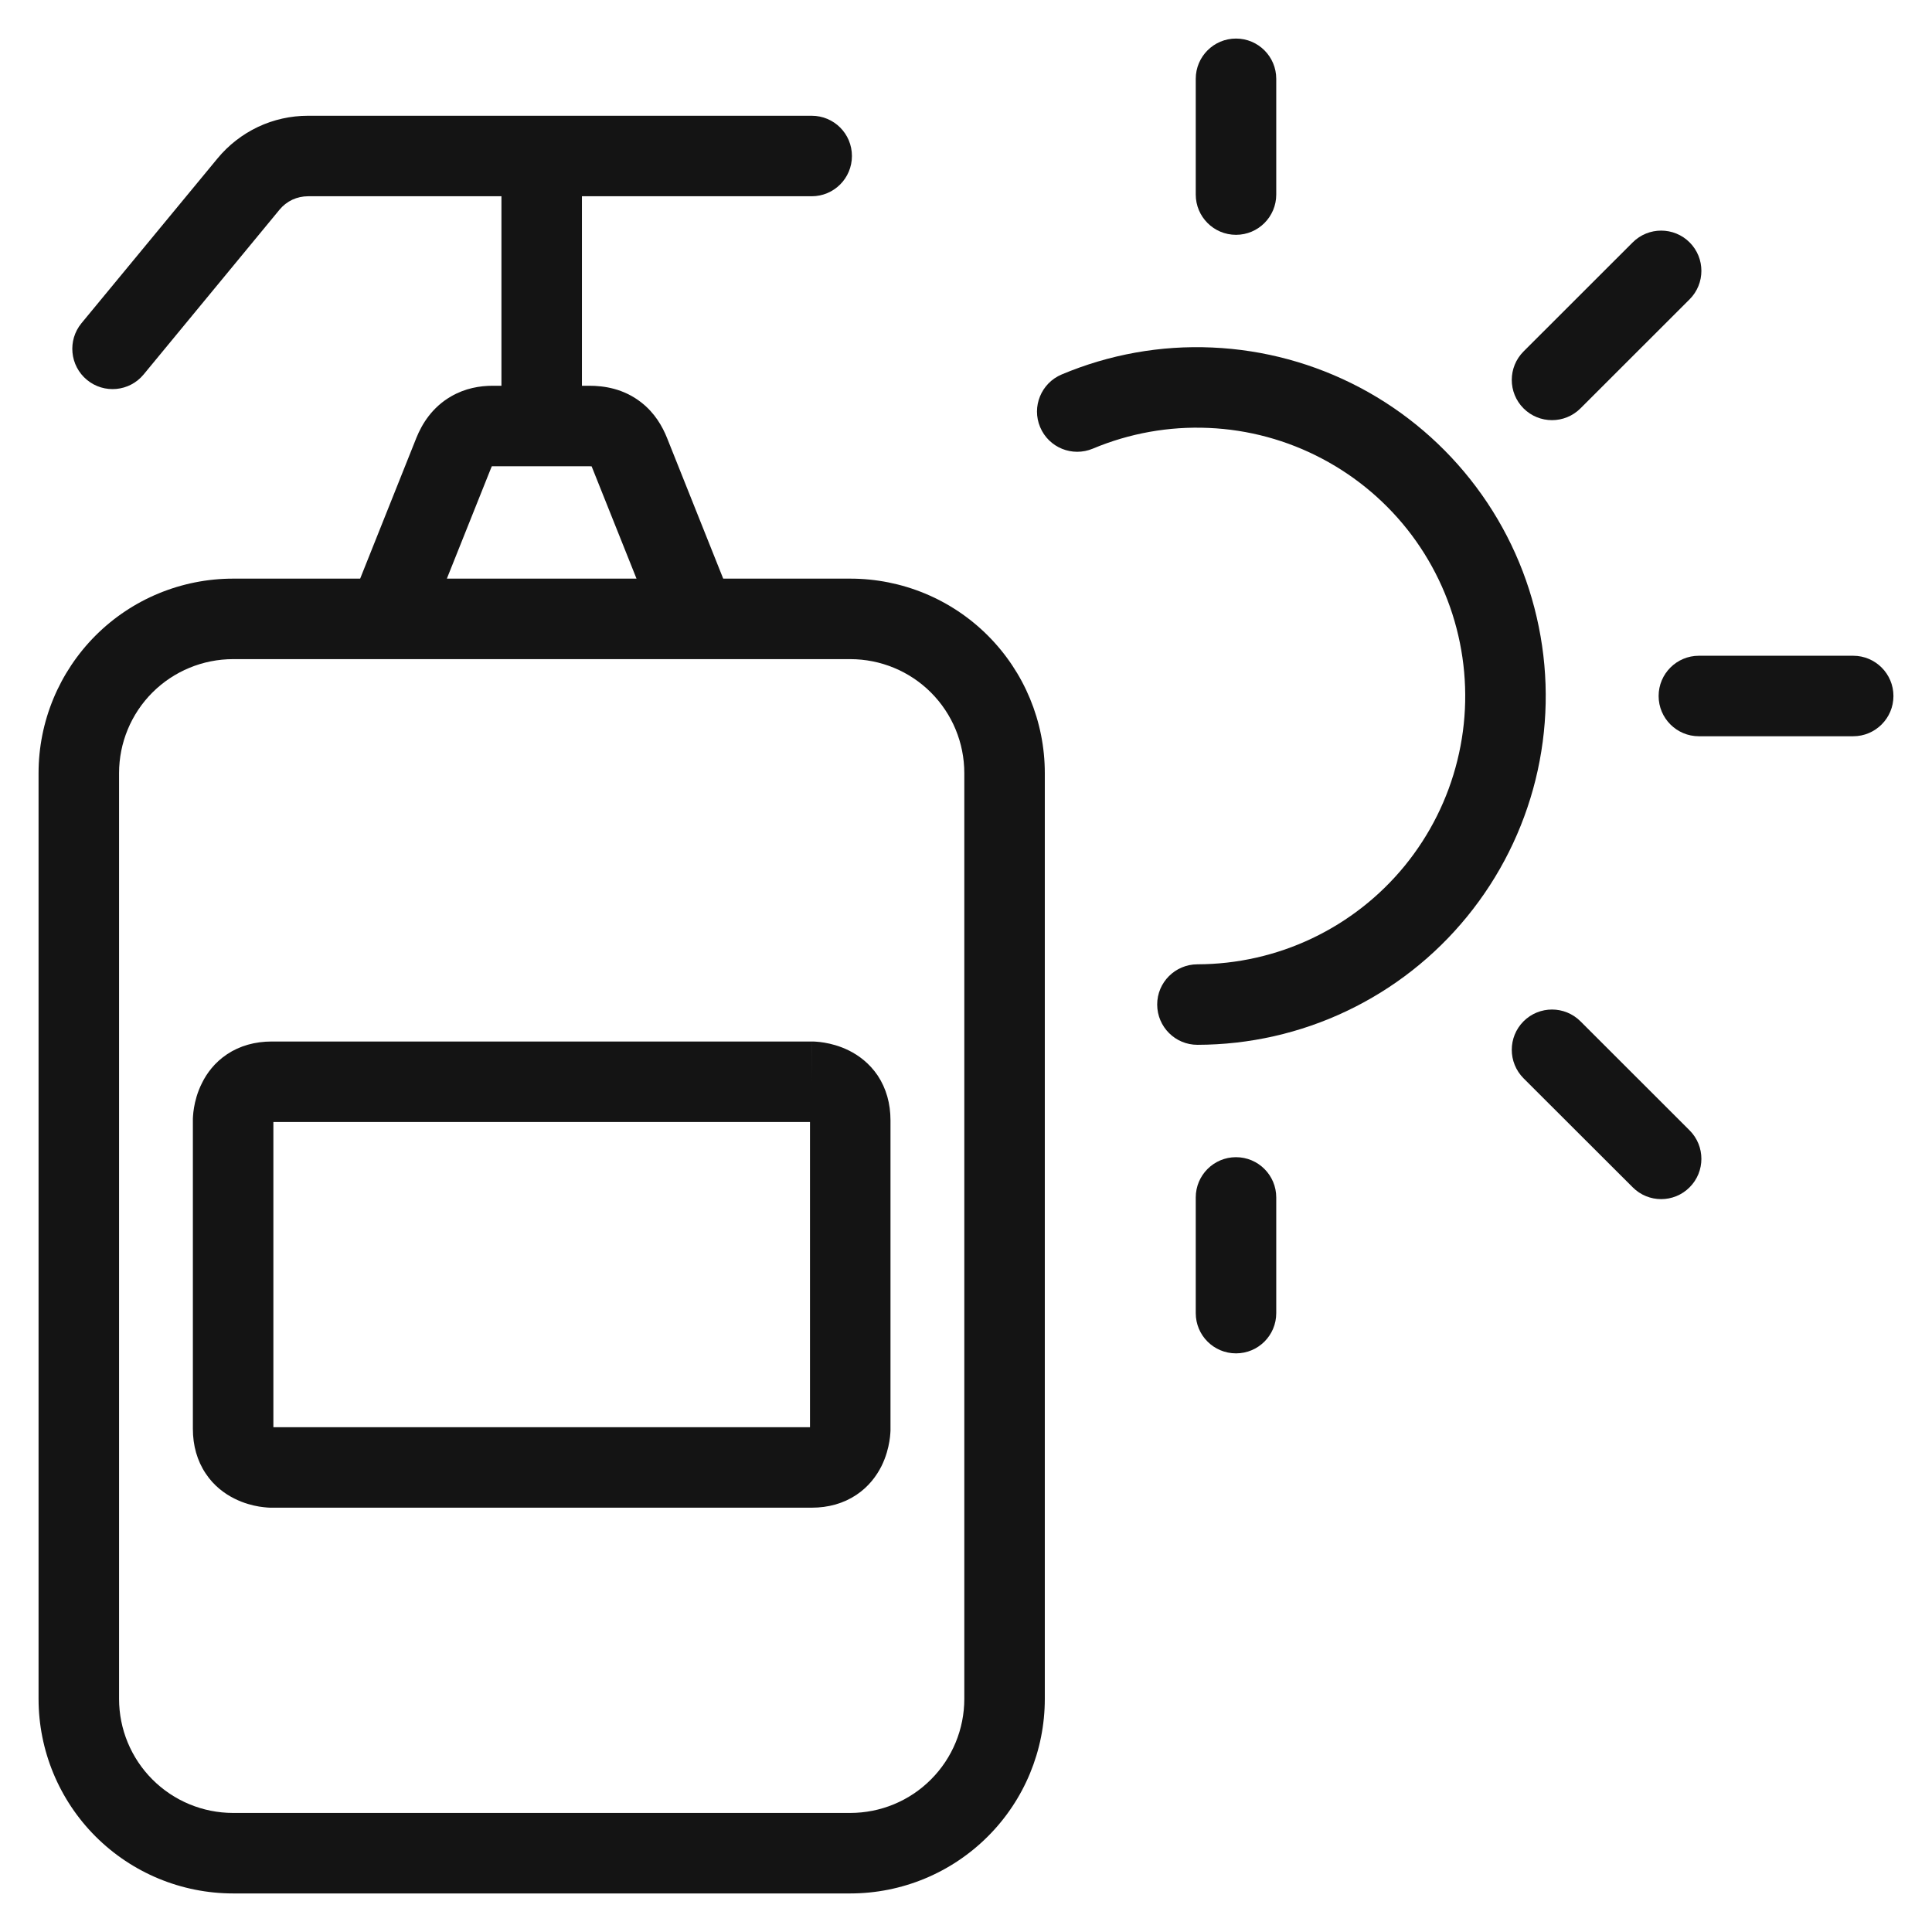
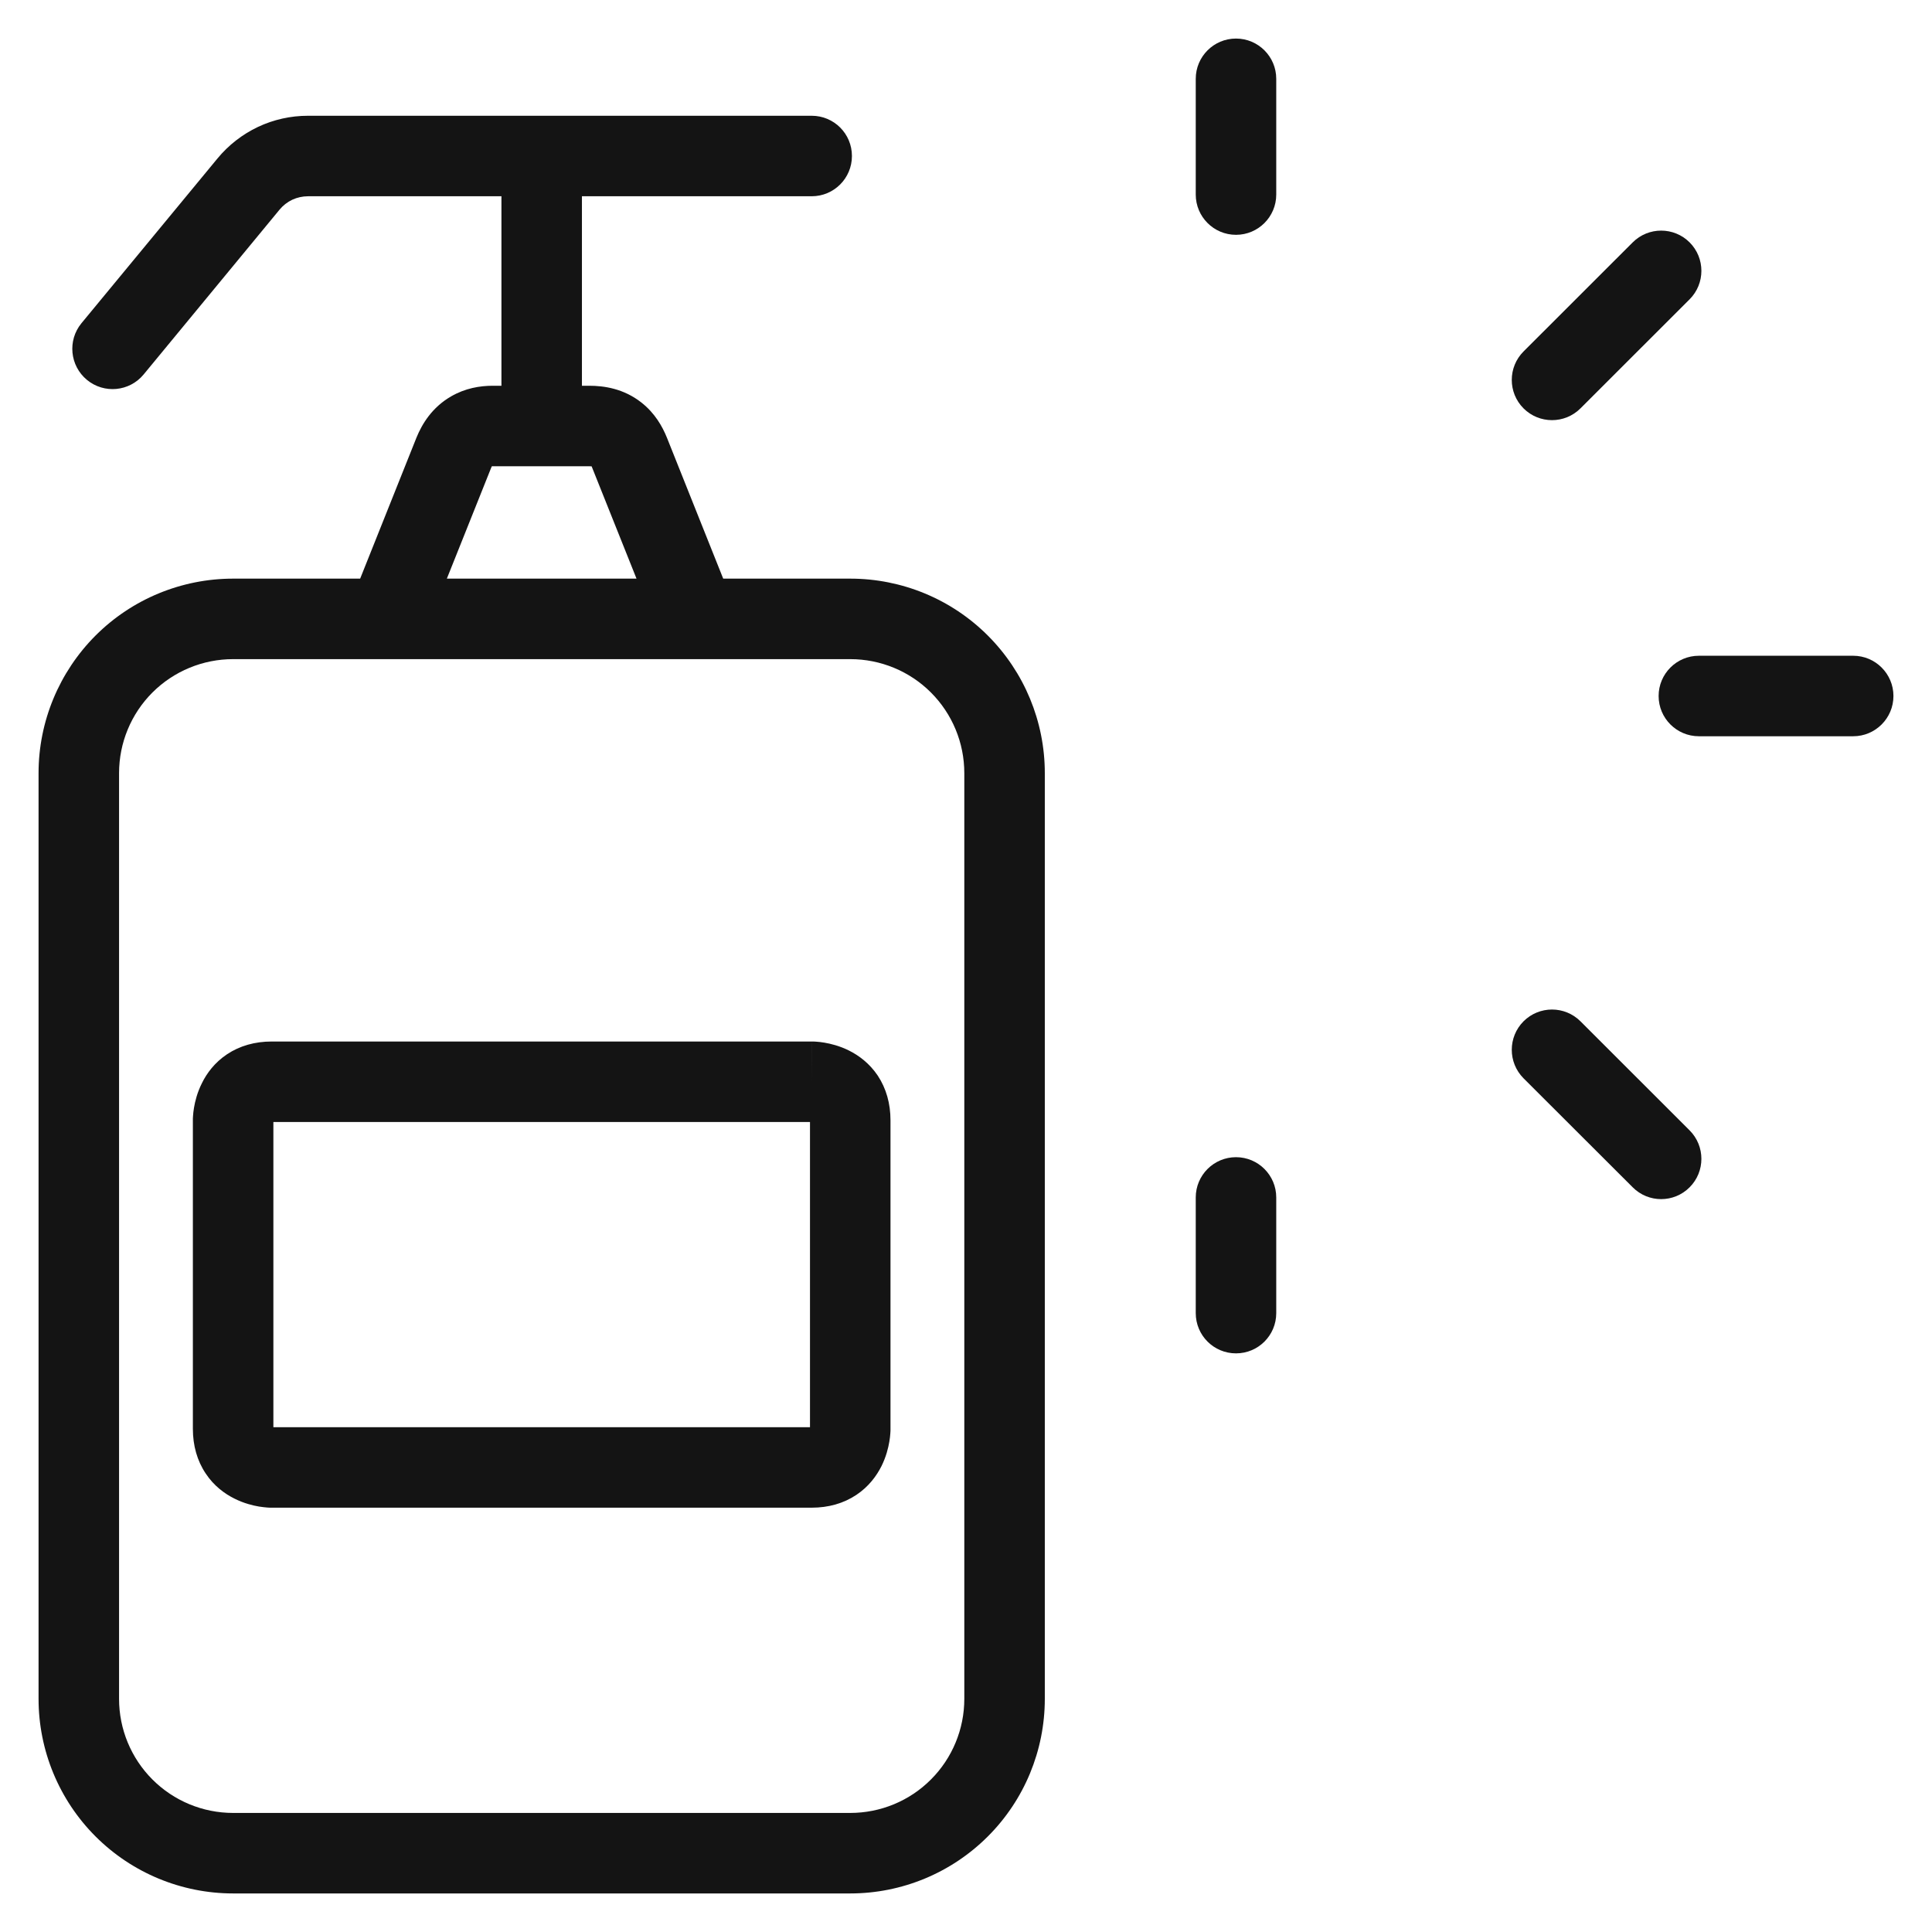
<svg xmlns="http://www.w3.org/2000/svg" width="24" height="24" viewBox="0 0 24 24" fill="none">
  <g clip-path="url(#clip0_134_2304)">
    <path d="M15.354 0.479C15.63 0.479 15.854 0.703 15.854 0.979V2.417C15.854 2.693 15.63 2.917 15.354 2.917C15.078 2.917 14.854 2.693 14.854 2.417V0.979C14.854 0.703 15.078 0.479 15.354 0.479Z" fill="#141414" />
-     <path d="M15.015 5.316C14.522 5.294 14.031 5.382 13.576 5.573C13.321 5.68 13.028 5.561 12.921 5.306C12.814 5.052 12.934 4.759 13.188 4.652C13.779 4.403 14.418 4.288 15.059 4.317C15.7 4.345 16.326 4.515 16.894 4.815C17.461 5.115 17.954 5.537 18.338 6.05C18.723 6.564 18.988 7.156 19.115 7.785C19.243 8.414 19.229 9.063 19.075 9.686C18.921 10.308 18.631 10.889 18.225 11.386C17.82 11.883 17.309 12.284 16.73 12.559C16.151 12.835 15.517 12.978 14.876 12.979C14.6 12.98 14.376 12.756 14.375 12.48C14.374 12.204 14.598 11.98 14.874 11.979C15.367 11.978 15.855 11.868 16.3 11.656C16.746 11.444 17.139 11.136 17.451 10.754C17.763 10.371 17.986 9.925 18.104 9.446C18.223 8.967 18.233 8.467 18.135 7.984C18.037 7.5 17.833 7.044 17.538 6.649C17.242 6.254 16.863 5.93 16.426 5.699C15.99 5.468 15.508 5.337 15.015 5.316Z" fill="#141414" />
    <path d="M20.989 3.718C21.184 3.523 21.184 3.206 20.989 3.011C20.794 2.816 20.477 2.816 20.282 3.011L18.926 4.366C18.731 4.561 18.731 4.878 18.926 5.073C19.121 5.268 19.438 5.268 19.633 5.073L20.989 3.718Z" fill="#141414" />
    <path d="M20.604 8.646C20.604 8.37 20.828 8.146 21.104 8.146H23.021C23.297 8.146 23.521 8.37 23.521 8.646C23.521 8.922 23.297 9.146 23.021 9.146H21.104C20.828 9.146 20.604 8.922 20.604 8.646Z" fill="#141414" />
    <path d="M19.633 12.687C19.438 12.492 19.121 12.492 18.926 12.687C18.731 12.883 18.731 13.199 18.926 13.395L20.282 14.749C20.477 14.945 20.794 14.945 20.989 14.749C21.184 14.554 21.184 14.237 20.989 14.042L19.633 12.687Z" fill="#141414" />
    <path d="M15.354 14.375C15.63 14.375 15.854 14.599 15.854 14.875V16.312C15.854 16.589 15.63 16.812 15.354 16.812C15.078 16.812 14.854 16.589 14.854 16.312V14.875C14.854 14.599 15.078 14.375 15.354 14.375Z" fill="#141414" />
-     <path fill-rule="evenodd" clip-rule="evenodd" d="M11.062 17.75L11.062 17.752L11.062 17.754L11.062 17.759L11.062 17.772C11.062 17.781 11.061 17.793 11.06 17.806C11.058 17.833 11.055 17.867 11.048 17.907C11.035 17.985 11.008 18.096 10.95 18.213C10.89 18.332 10.793 18.467 10.638 18.57C10.479 18.676 10.291 18.729 10.083 18.729H3.375L3.373 18.729L3.371 18.729L3.366 18.729L3.353 18.729C3.344 18.729 3.332 18.728 3.319 18.727C3.292 18.725 3.258 18.721 3.218 18.715C3.14 18.702 3.029 18.675 2.912 18.616C2.793 18.557 2.658 18.46 2.555 18.304C2.449 18.146 2.396 17.957 2.396 17.75V13.917H2.896C2.396 13.917 2.396 13.917 2.396 13.917L2.396 13.916L2.396 13.915L2.396 13.912L2.396 13.907L2.396 13.895C2.397 13.885 2.397 13.874 2.398 13.861C2.4 13.834 2.403 13.8 2.41 13.76C2.423 13.682 2.45 13.571 2.509 13.454C2.568 13.334 2.665 13.2 2.821 13.096C2.979 12.991 3.168 12.938 3.375 12.938H10.084L10.085 12.938L10.088 12.938L10.093 12.938L10.105 12.938C10.115 12.938 10.126 12.939 10.139 12.94C10.166 12.942 10.2 12.945 10.24 12.952C10.318 12.965 10.429 12.992 10.546 13.05C10.666 13.11 10.8 13.207 10.904 13.362C11.009 13.521 11.062 13.709 11.062 13.917V17.75ZM3.396 13.938V17.729H10.062V13.938H3.396ZM10.083 13.438C10.083 12.938 10.084 12.938 10.084 12.938L10.083 13.438ZM11.062 17.75H10.562C11.062 17.75 11.062 17.75 11.062 17.75Z" fill="#141414" />
+     <path fill-rule="evenodd" clip-rule="evenodd" d="M11.062 17.75L11.062 17.754L11.062 17.759L11.062 17.772C11.062 17.781 11.061 17.793 11.06 17.806C11.058 17.833 11.055 17.867 11.048 17.907C11.035 17.985 11.008 18.096 10.95 18.213C10.89 18.332 10.793 18.467 10.638 18.57C10.479 18.676 10.291 18.729 10.083 18.729H3.375L3.373 18.729L3.371 18.729L3.366 18.729L3.353 18.729C3.344 18.729 3.332 18.728 3.319 18.727C3.292 18.725 3.258 18.721 3.218 18.715C3.14 18.702 3.029 18.675 2.912 18.616C2.793 18.557 2.658 18.46 2.555 18.304C2.449 18.146 2.396 17.957 2.396 17.75V13.917H2.896C2.396 13.917 2.396 13.917 2.396 13.917L2.396 13.916L2.396 13.915L2.396 13.912L2.396 13.907L2.396 13.895C2.397 13.885 2.397 13.874 2.398 13.861C2.4 13.834 2.403 13.8 2.41 13.76C2.423 13.682 2.45 13.571 2.509 13.454C2.568 13.334 2.665 13.2 2.821 13.096C2.979 12.991 3.168 12.938 3.375 12.938H10.084L10.085 12.938L10.088 12.938L10.093 12.938L10.105 12.938C10.115 12.938 10.126 12.939 10.139 12.94C10.166 12.942 10.2 12.945 10.24 12.952C10.318 12.965 10.429 12.992 10.546 13.05C10.666 13.11 10.8 13.207 10.904 13.362C11.009 13.521 11.062 13.709 11.062 13.917V17.75ZM3.396 13.938V17.729H10.062V13.938H3.396ZM10.083 13.438C10.083 12.938 10.084 12.938 10.084 12.938L10.083 13.438ZM11.062 17.75H10.562C11.062 17.75 11.062 17.75 11.062 17.75Z" fill="#141414" />
    <path fill-rule="evenodd" clip-rule="evenodd" d="M6.121 4.792C5.962 4.792 5.779 4.822 5.602 4.925C5.369 5.06 5.243 5.264 5.172 5.44L4.474 7.188H2.896C2.255 7.188 1.64 7.442 1.187 7.895C0.734 8.349 0.479 8.963 0.479 9.604V21.104C0.479 21.745 0.734 22.36 1.187 22.813C1.64 23.266 2.255 23.521 2.896 23.521H10.562C11.204 23.521 11.818 23.266 12.271 22.813C12.725 22.36 12.979 21.745 12.979 21.104V9.604C12.979 8.963 12.725 8.349 12.271 7.895C11.818 7.442 11.204 7.188 10.562 7.188H8.984L8.286 5.44C8.229 5.298 8.135 5.131 7.966 4.999C7.746 4.827 7.504 4.792 7.32 4.792H7.229V2.438H10.083C10.36 2.438 10.583 2.214 10.583 1.938C10.583 1.661 10.36 1.438 10.083 1.438L3.826 1.438C3.611 1.438 3.399 1.485 3.204 1.577C3.01 1.669 2.838 1.803 2.702 1.968L1.012 4.015C0.837 4.228 0.867 4.543 1.08 4.719C1.293 4.895 1.608 4.865 1.784 4.652L3.473 2.604C3.516 2.552 3.57 2.51 3.631 2.481C3.692 2.453 3.759 2.438 3.827 2.438H6.229V4.792H6.121ZM8.634 8.188C8.642 8.188 8.65 8.188 8.658 8.188H10.562C10.938 8.188 11.299 8.337 11.564 8.602C11.83 8.868 11.979 9.228 11.979 9.604V21.104C11.979 21.48 11.83 21.84 11.564 22.106C11.299 22.372 10.938 22.521 10.562 22.521H2.896C2.52 22.521 2.16 22.372 1.894 22.106C1.628 21.84 1.479 21.48 1.479 21.104V9.604C1.479 9.228 1.628 8.868 1.894 8.602C2.16 8.337 2.52 8.188 2.896 8.188H4.8C4.808 8.188 4.816 8.188 4.825 8.188H8.634ZM7.907 7.188L7.357 5.812C7.354 5.804 7.351 5.798 7.349 5.793C7.342 5.792 7.333 5.792 7.32 5.792H6.121C6.117 5.792 6.113 5.792 6.11 5.792C6.107 5.797 6.104 5.803 6.101 5.812L5.551 7.188H7.907Z" fill="#141414" />
  </g>
  <defs>
    <clipPath id="clip0_134_2304">
      <rect width="24" height="24" fill="none" />
    </clipPath>
  </defs>
</svg>